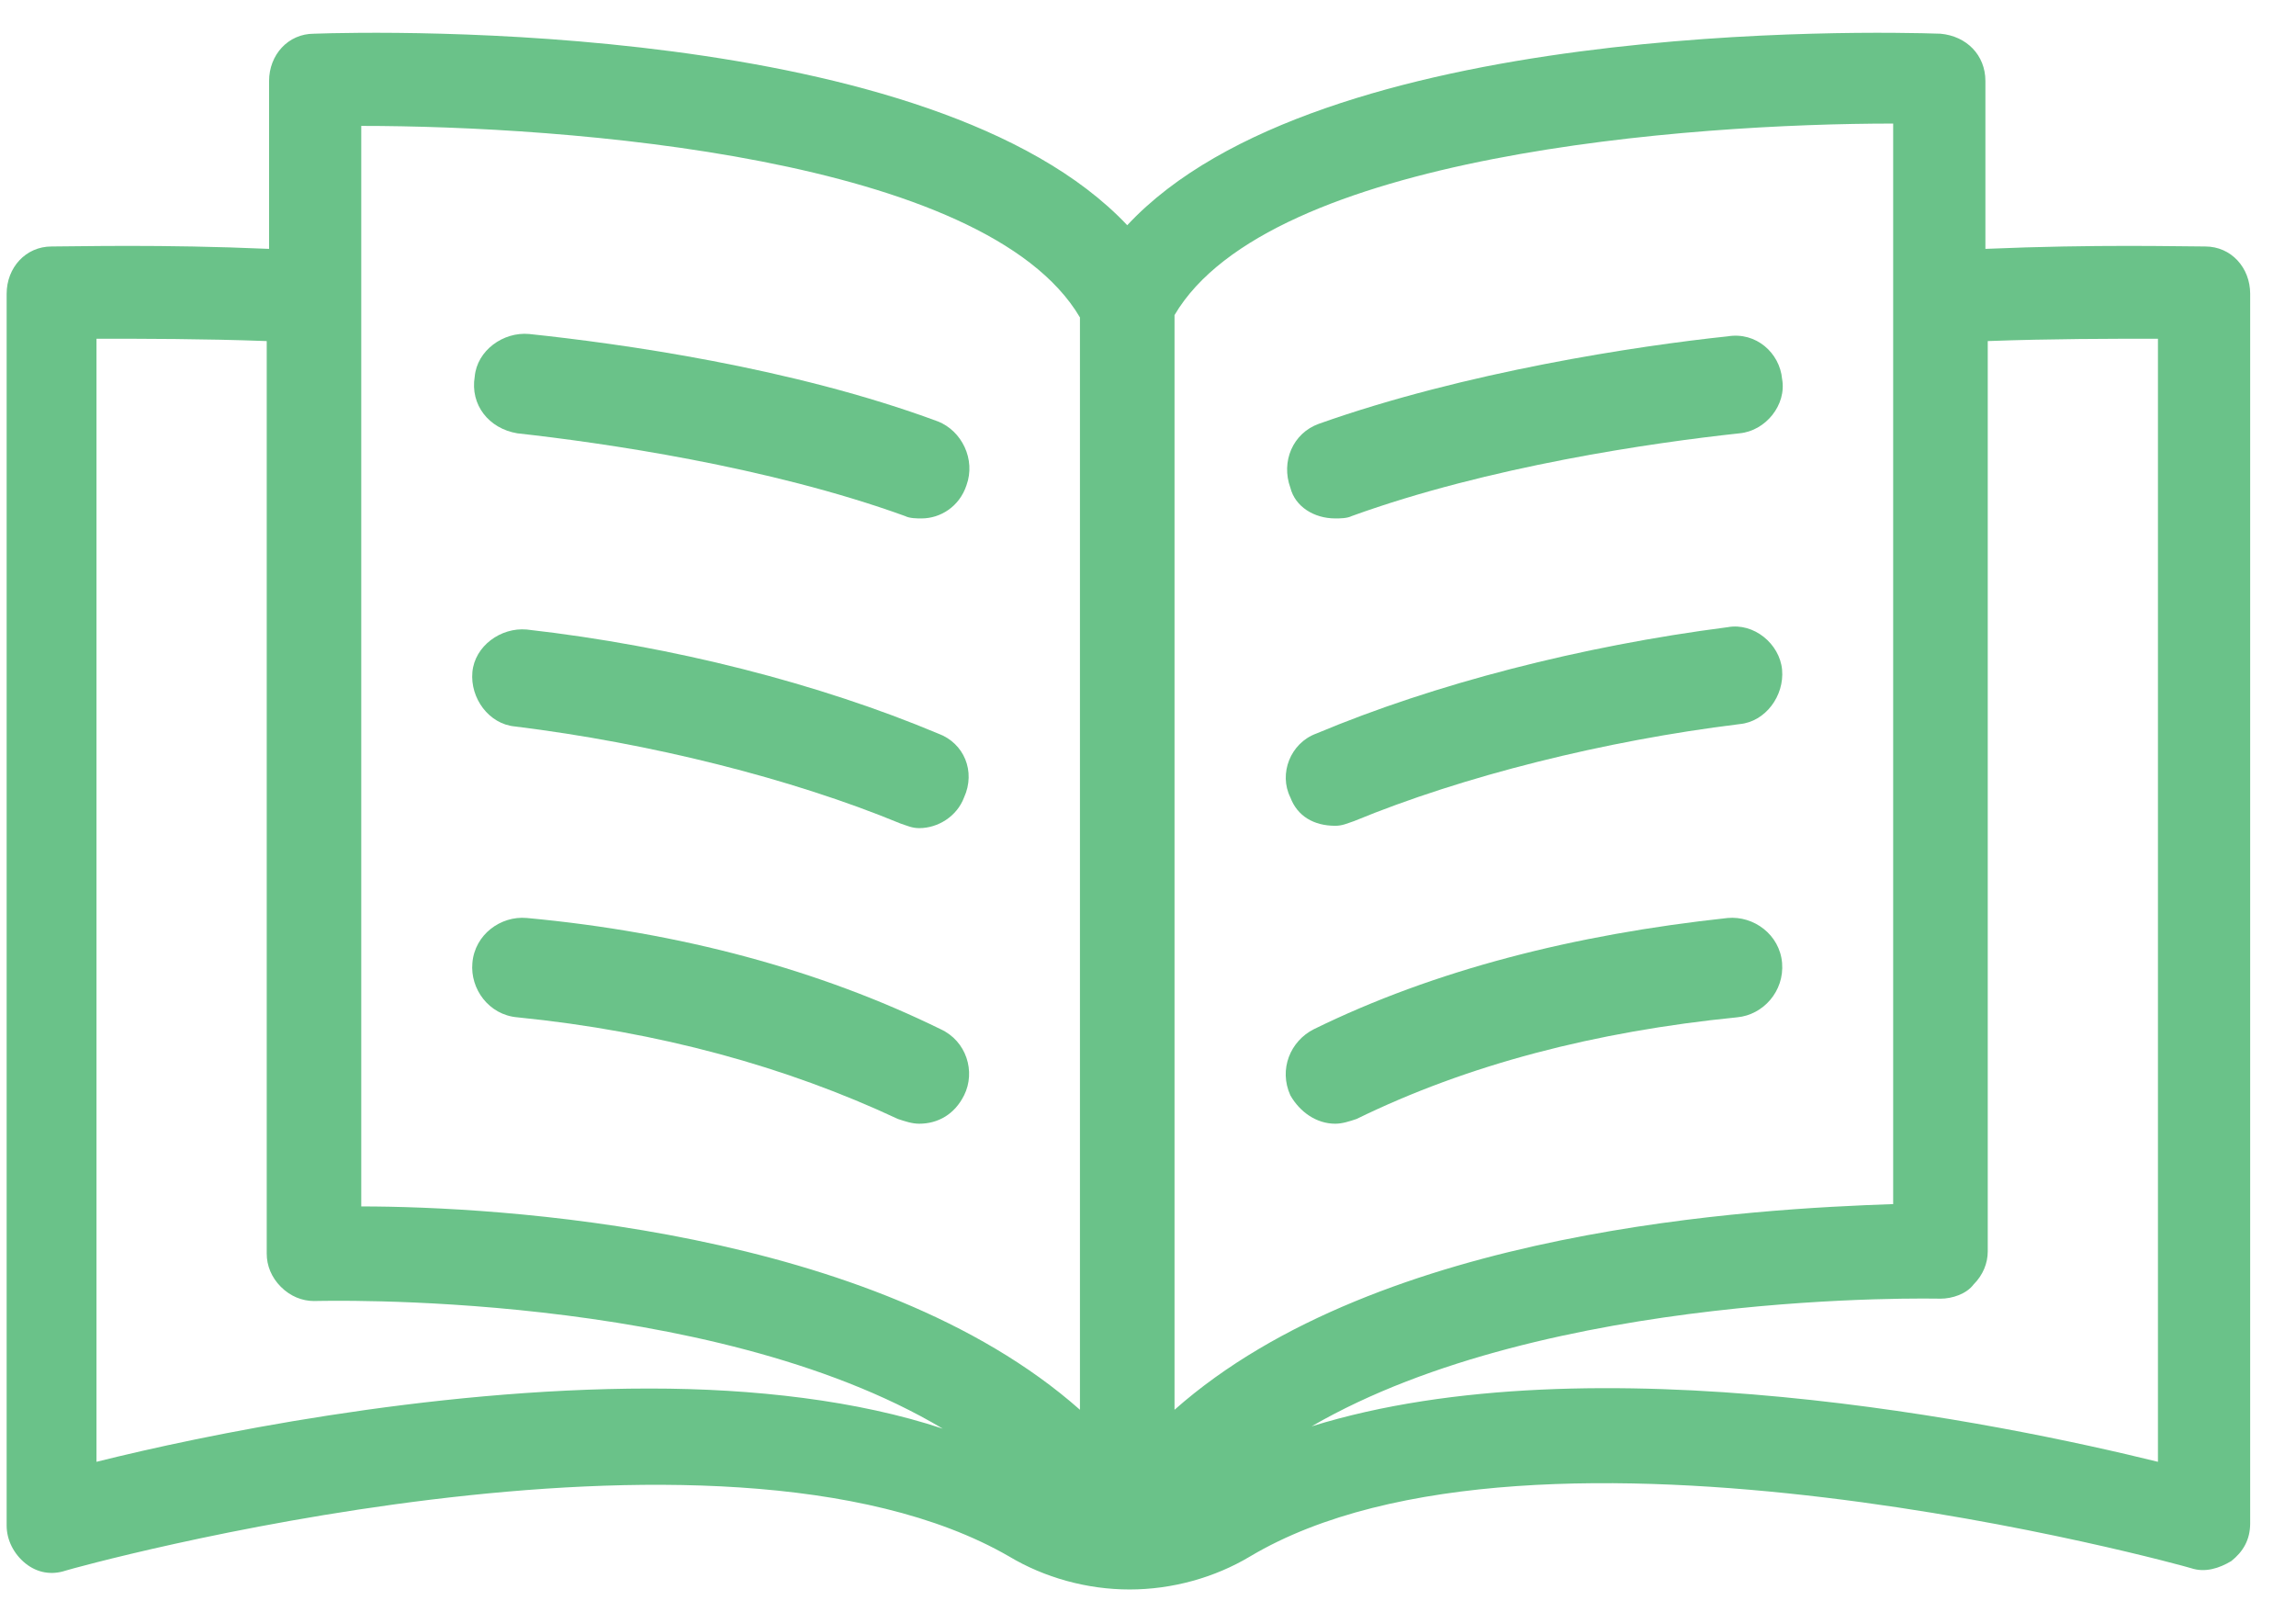
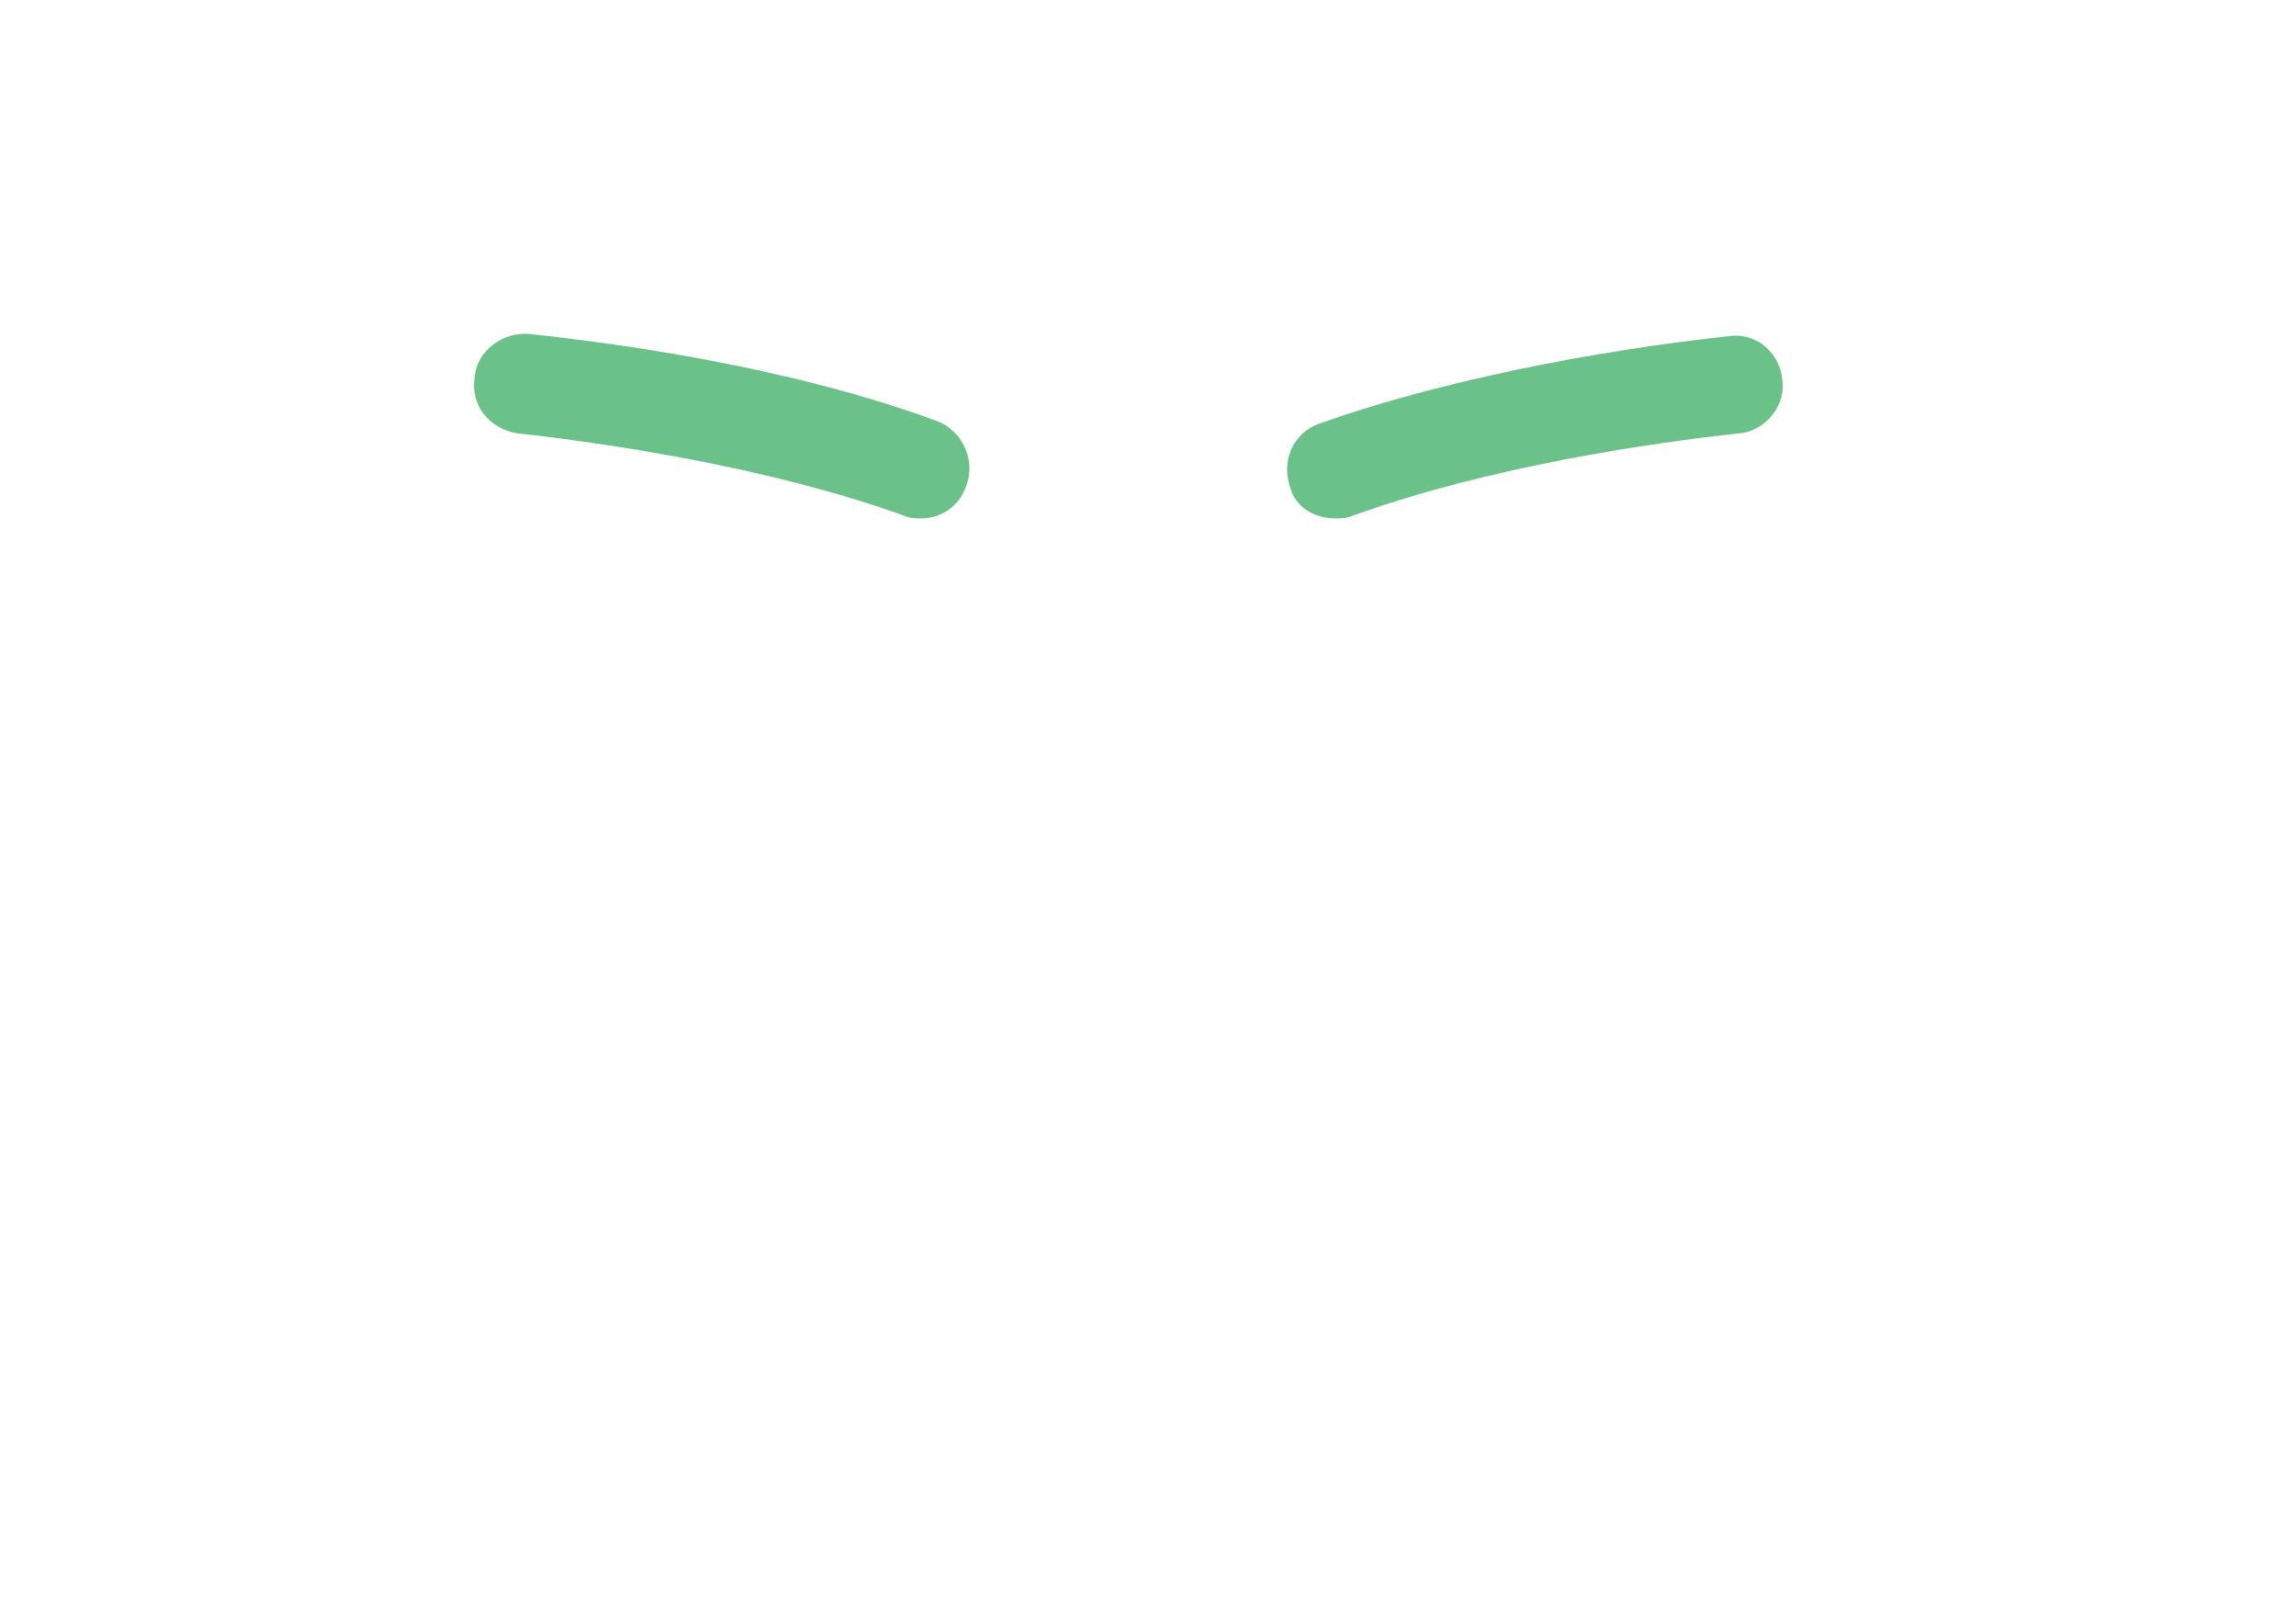
<svg xmlns="http://www.w3.org/2000/svg" width="47" height="33" viewBox="0 0 47 33" fill="none">
-   <path d="M45.142 5.045C44.61 5.045 42.916 4.997 40.642 5.094V1.658C40.642 1.126 40.255 0.738 39.722 0.69C38.319 0.642 26.995 0.4 23.075 4.61C19.107 0.4 7.782 0.642 6.427 0.69C5.895 0.69 5.508 1.126 5.508 1.658V5.094C3.282 4.997 1.588 5.045 1.056 5.045C0.523 5.045 0.136 5.481 0.136 6.013V31.226C0.136 31.517 0.281 31.807 0.523 32.001C0.765 32.194 1.056 32.243 1.346 32.146C1.491 32.097 14.703 28.42 20.655 31.856C21.381 32.291 22.252 32.533 23.123 32.533C23.994 32.533 24.865 32.291 25.591 31.856C31.447 28.371 44.707 32.049 44.852 32.097C45.142 32.194 45.433 32.097 45.675 31.952C45.917 31.759 46.062 31.517 46.062 31.178V6.013C46.062 5.481 45.675 5.045 45.142 5.045ZM13.299 28.42C8.75 28.42 4.105 29.387 1.975 29.92V6.933C2.943 6.933 4.153 6.933 5.46 6.981V25.661C5.46 25.903 5.556 26.145 5.75 26.339C5.943 26.532 6.185 26.629 6.427 26.629C6.524 26.629 14.509 26.387 19.3 29.242C17.558 28.662 15.429 28.42 13.299 28.42ZM22.107 28.855C17.897 25.129 10.154 24.693 7.395 24.693V2.577C11.557 2.577 20.171 3.207 22.107 6.497V28.855ZM24.043 28.855V6.449C25.978 3.158 34.593 2.529 38.754 2.529V24.645C35.996 24.742 28.253 25.129 24.043 28.855ZM44.174 29.92C41.029 29.145 32.608 27.403 26.849 29.194C31.689 26.387 39.625 26.581 39.722 26.581C39.964 26.581 40.255 26.484 40.4 26.29C40.593 26.097 40.69 25.855 40.69 25.613V6.981C41.997 6.933 43.206 6.933 44.174 6.933V29.92Z" fill="#6AC289" />
  <path d="M10.589 8.869C12.331 9.062 15.719 9.546 18.526 10.562C18.622 10.611 18.768 10.611 18.864 10.611C19.252 10.611 19.639 10.369 19.784 9.933C19.977 9.401 19.687 8.82 19.203 8.627C16.203 7.514 12.67 7.03 10.831 6.836C10.299 6.788 9.766 7.175 9.718 7.707C9.621 8.288 10.008 8.772 10.589 8.869Z" fill="#6AC289" />
-   <path d="M19.203 15.014C16.784 13.998 13.783 13.224 10.783 12.885C10.25 12.837 9.718 13.224 9.67 13.756C9.621 14.289 10.008 14.821 10.541 14.869C13.299 15.208 16.203 15.934 18.429 16.854C18.574 16.902 18.671 16.95 18.816 16.95C19.203 16.95 19.59 16.708 19.735 16.321C19.977 15.789 19.735 15.208 19.203 15.014Z" fill="#6AC289" />
-   <path d="M19.252 21.064C16.784 19.854 13.928 19.08 10.783 18.789C10.25 18.741 9.718 19.128 9.67 19.709C9.621 20.241 10.008 20.773 10.589 20.822C13.493 21.112 16.106 21.838 18.381 22.903C18.526 22.951 18.671 23 18.816 23C19.203 23 19.542 22.806 19.735 22.419C19.977 21.935 19.784 21.306 19.252 21.064Z" fill="#6AC289" />
-   <path d="M27.333 10.611C27.43 10.611 27.575 10.611 27.672 10.562C30.479 9.546 33.818 9.062 35.609 8.869C36.141 8.82 36.577 8.288 36.48 7.755C36.431 7.223 35.947 6.788 35.367 6.884C33.528 7.078 29.995 7.61 26.995 8.675C26.462 8.869 26.22 9.449 26.414 9.982C26.511 10.369 26.898 10.611 27.333 10.611Z" fill="#6AC289" />
-   <path d="M27.333 16.902C27.479 16.902 27.575 16.854 27.721 16.805C29.947 15.886 32.85 15.16 35.609 14.821C36.141 14.773 36.528 14.24 36.48 13.708C36.431 13.175 35.899 12.74 35.367 12.837C32.366 13.224 29.366 13.998 26.946 15.014C26.414 15.208 26.172 15.837 26.414 16.321C26.559 16.708 26.898 16.902 27.333 16.902Z" fill="#6AC289" />
-   <path d="M35.367 18.789C32.221 19.128 29.366 19.854 26.898 21.064C26.414 21.306 26.172 21.886 26.414 22.419C26.607 22.758 26.946 23 27.333 23C27.478 23 27.624 22.951 27.769 22.903C30.043 21.79 32.657 21.112 35.56 20.822C36.093 20.773 36.528 20.289 36.48 19.709C36.431 19.128 35.899 18.741 35.367 18.789Z" fill="#6AC289" />
+   <path d="M27.333 10.611C27.43 10.611 27.575 10.611 27.672 10.562C30.479 9.546 33.818 9.062 35.609 8.869C36.141 8.82 36.577 8.288 36.48 7.755C36.431 7.223 35.947 6.788 35.367 6.884C33.528 7.078 29.995 7.61 26.995 8.675C26.462 8.869 26.22 9.449 26.414 9.982C26.511 10.369 26.898 10.611 27.333 10.611" fill="#6AC289" />
</svg>